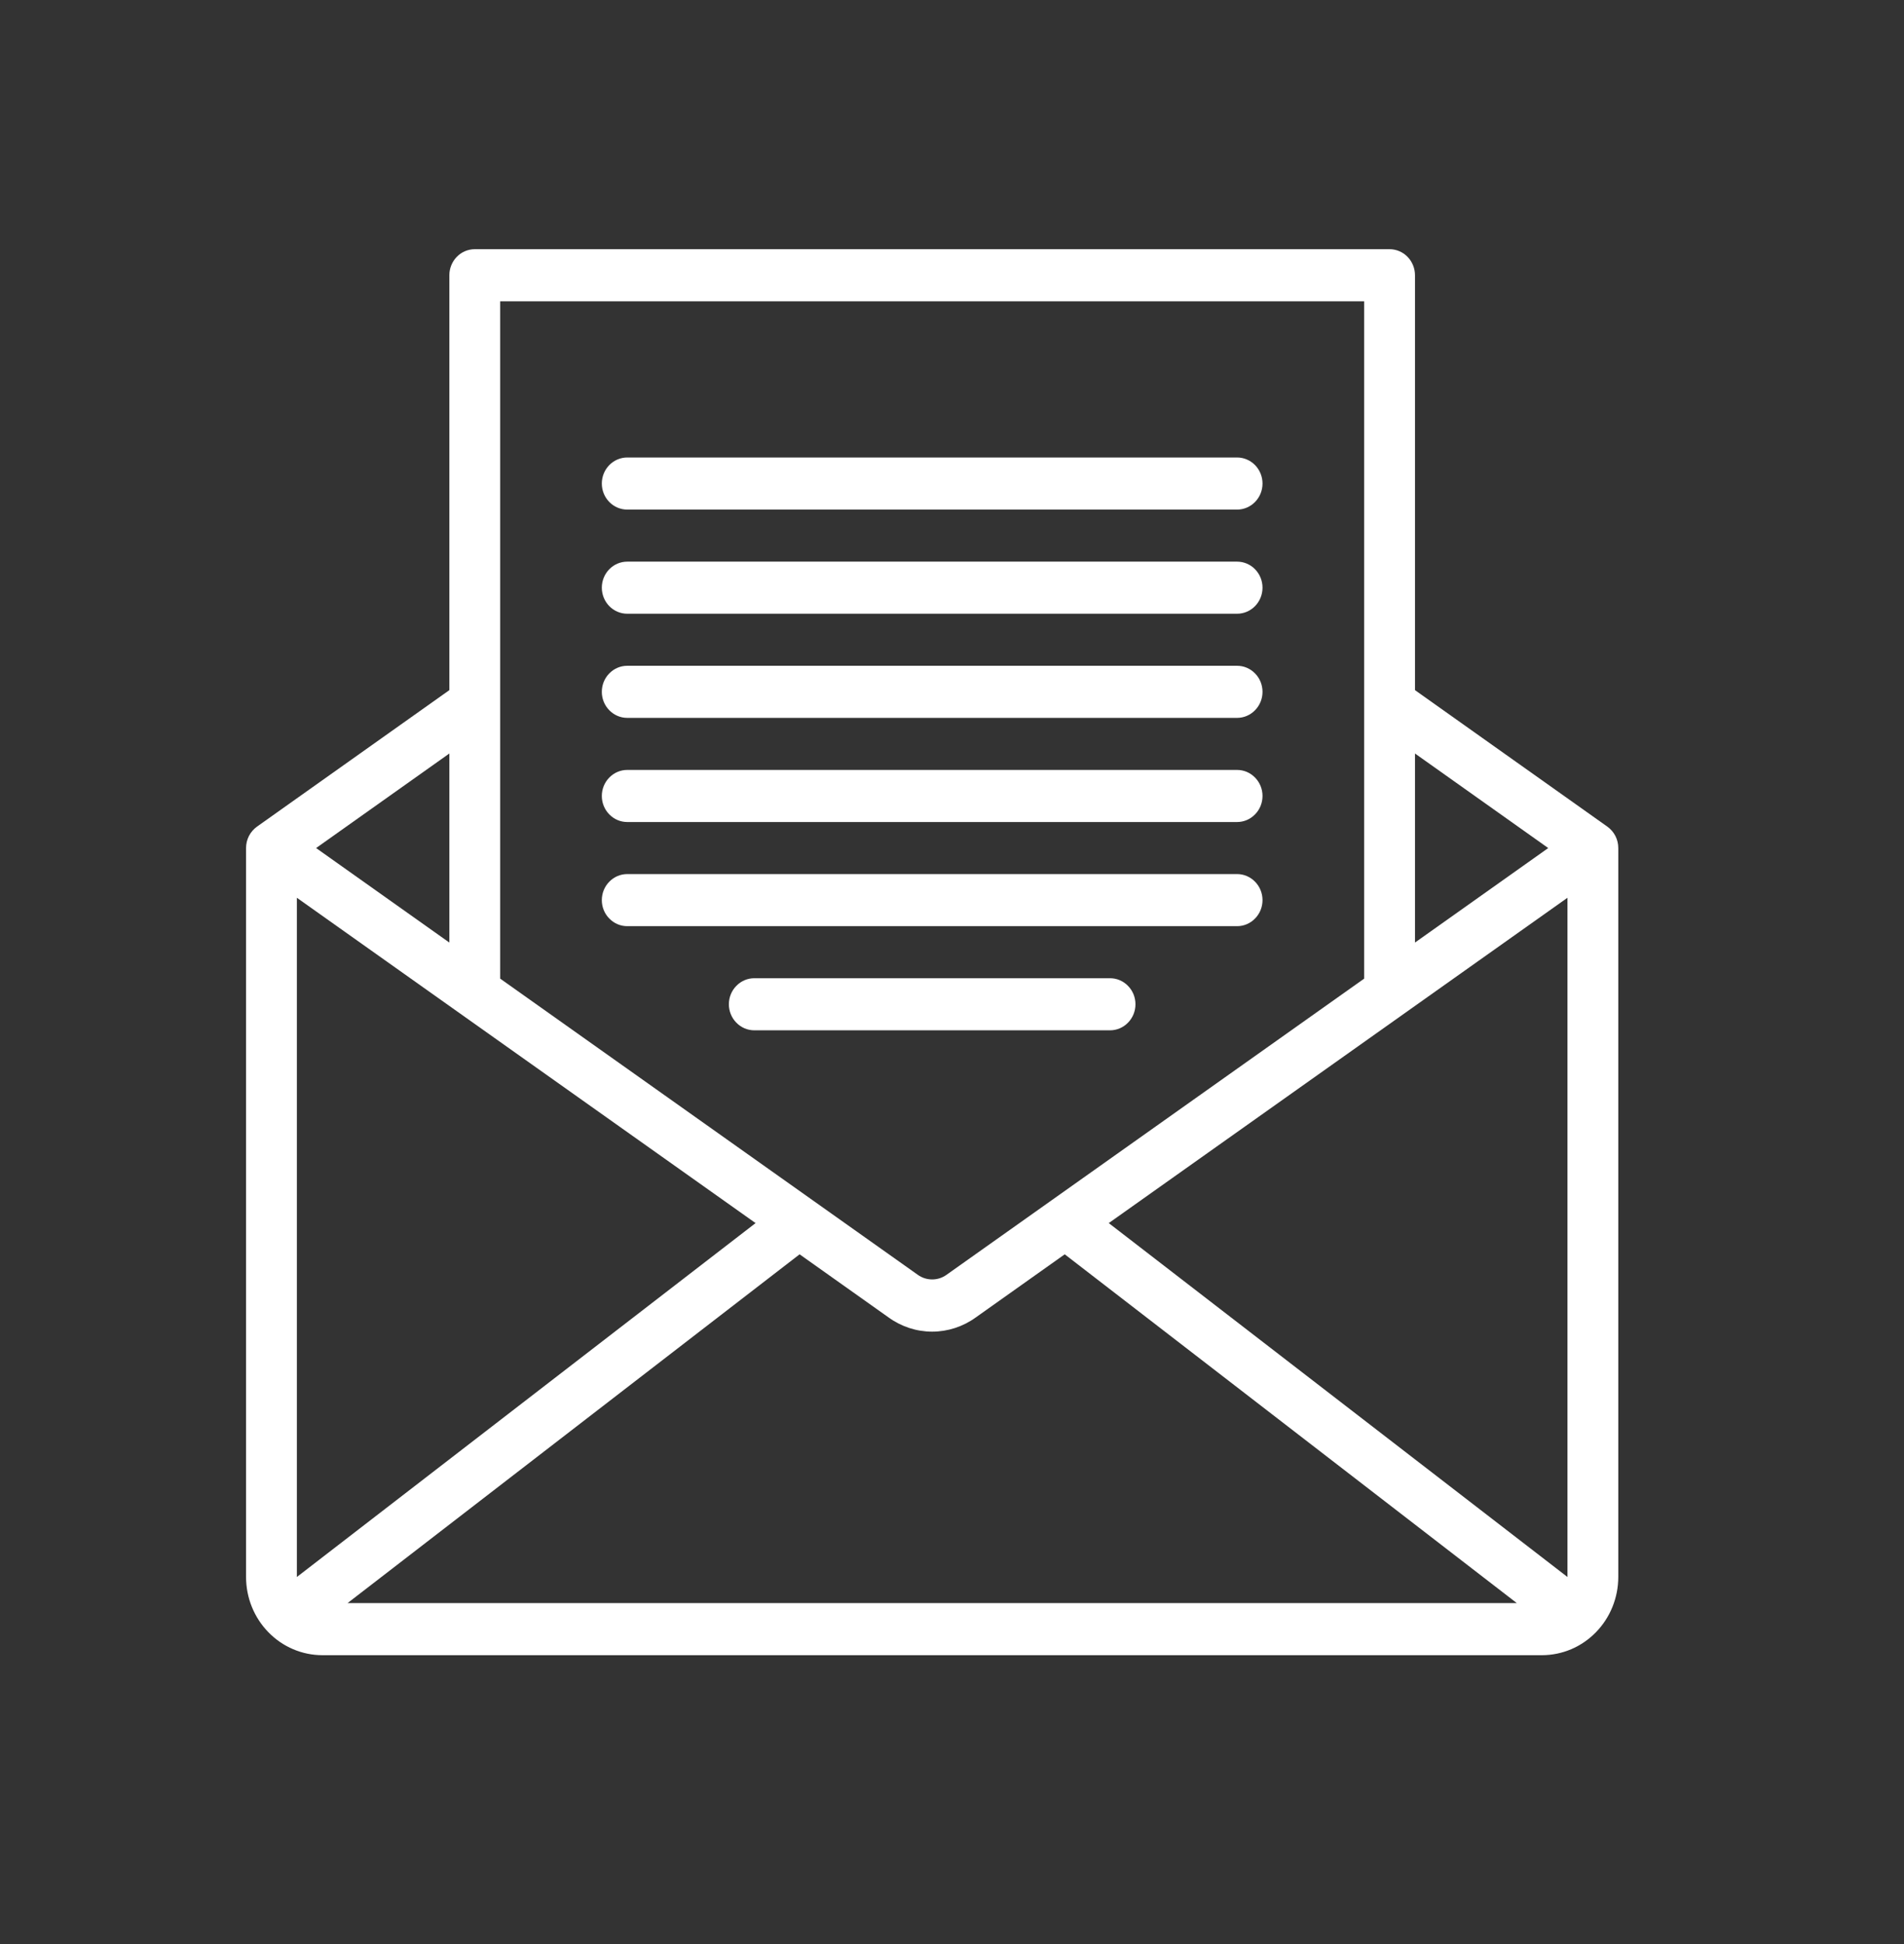
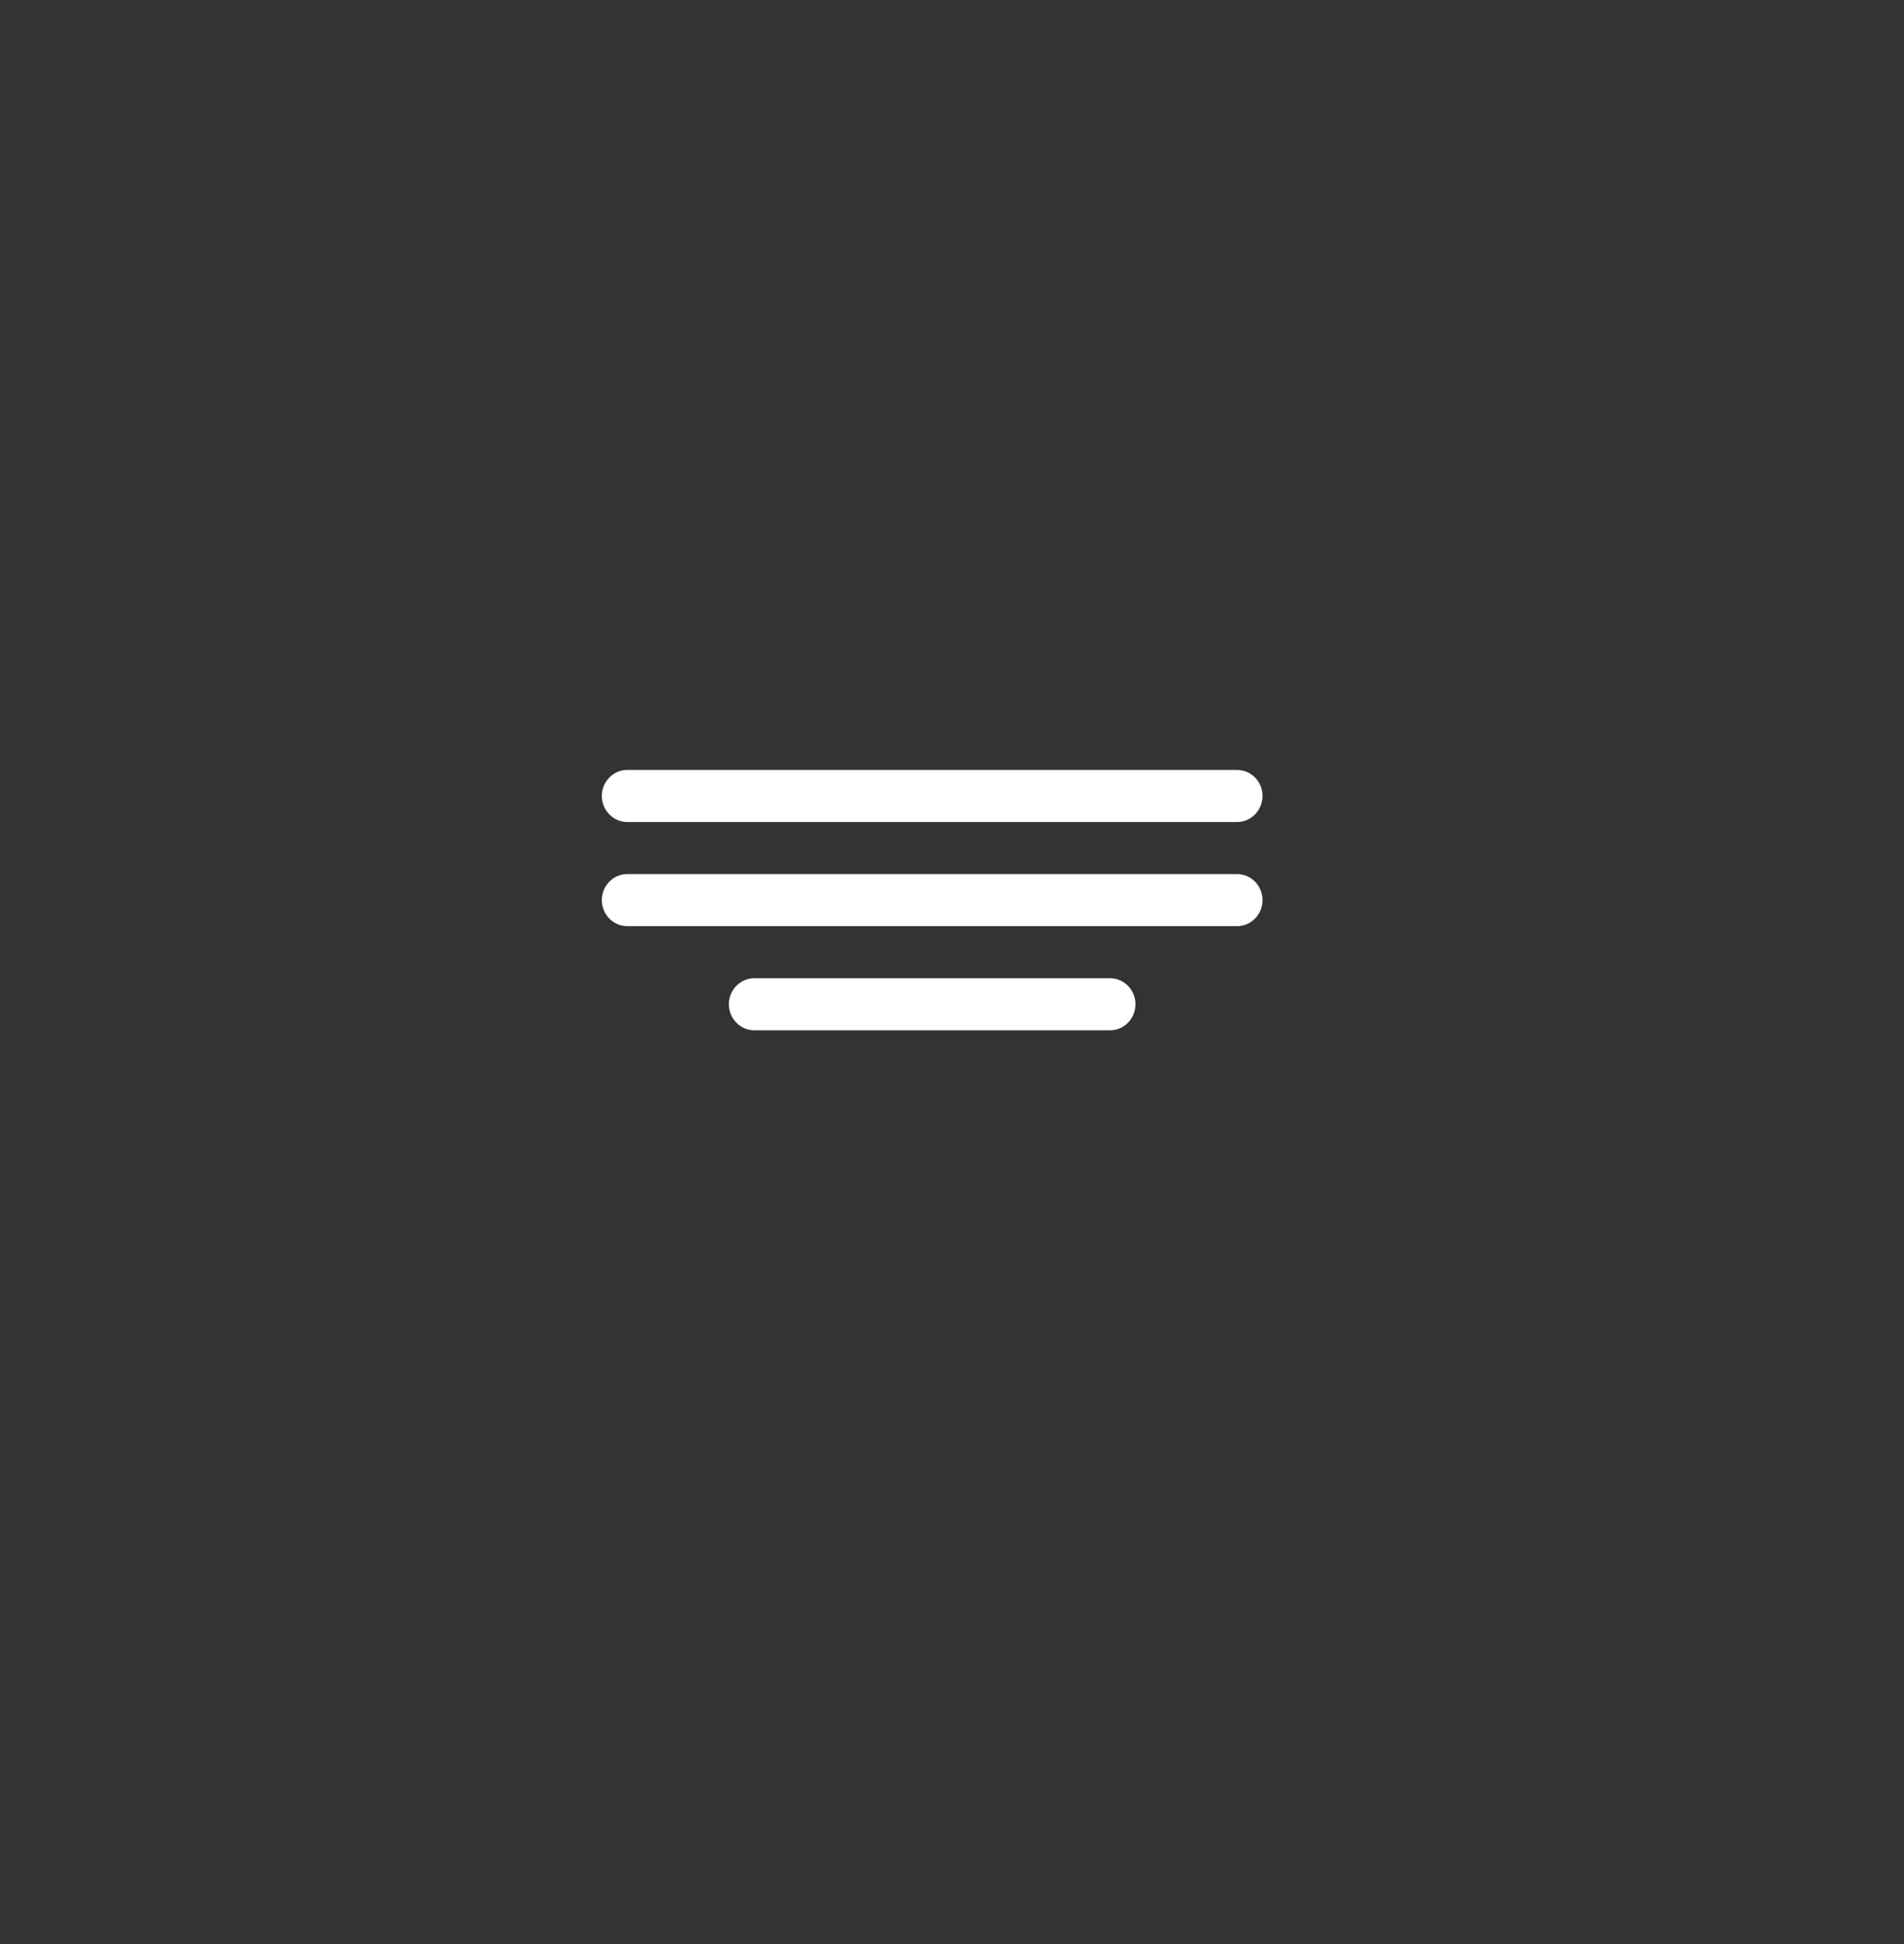
<svg xmlns="http://www.w3.org/2000/svg" width="48" height="49" viewBox="0 0 48 49" fill="none">
  <rect x="0" y="0" width="48" height="49" fill="#333333" stroke="none" />
-   <path d="M40.521 20.835L35.672 17.395V6.938C35.672 6.763 35.604 6.597 35.484 6.473C35.364 6.35 35.201 6.281 35.031 6.281H11.969C11.799 6.281 11.636 6.35 11.516 6.473C11.396 6.597 11.328 6.763 11.328 6.938V17.395L6.479 20.835C6.394 20.896 6.324 20.977 6.276 21.07C6.228 21.164 6.203 21.269 6.203 21.375V39.75C6.204 40.272 6.406 40.772 6.767 41.141C7.127 41.511 7.615 41.718 8.125 41.719H38.875C39.385 41.718 39.873 41.511 40.233 41.141C40.594 40.772 40.796 40.272 40.797 39.75V21.375C40.797 21.269 40.772 21.164 40.724 21.07C40.676 20.977 40.606 20.896 40.521 20.835ZM7.484 22.628L19.048 30.828L7.484 39.748V22.628ZM20.158 31.615L22.404 33.208C22.724 33.439 23.107 33.564 23.499 33.564C23.891 33.564 24.274 33.44 24.595 33.209L26.842 31.615L38.239 40.406H8.762L20.158 31.615ZM27.952 30.828L39.516 22.628V39.748L27.952 30.828ZM39.031 21.375L35.672 23.757V18.992L39.031 21.375ZM34.391 7.594V24.666L23.864 32.13C23.757 32.207 23.63 32.249 23.499 32.248C23.368 32.248 23.241 32.207 23.134 32.129L12.609 24.666V7.594H34.391ZM11.328 23.757L7.969 21.375L11.328 18.992V23.757Z" fill="white" />
-   <path d="M15.812 12.844H31.188C31.357 12.844 31.52 12.775 31.64 12.652C31.761 12.528 31.828 12.362 31.828 12.188C31.828 12.013 31.761 11.847 31.64 11.723C31.52 11.6 31.357 11.531 31.188 11.531H15.812C15.643 11.531 15.48 11.6 15.36 11.723C15.239 11.847 15.172 12.013 15.172 12.188C15.172 12.362 15.239 12.528 15.36 12.652C15.48 12.775 15.643 12.844 15.812 12.844Z" fill="white" />
-   <path d="M15.812 15.469H31.188C31.357 15.469 31.52 15.4 31.64 15.277C31.761 15.153 31.828 14.987 31.828 14.812C31.828 14.638 31.761 14.472 31.64 14.348C31.52 14.225 31.357 14.156 31.188 14.156H15.812C15.643 14.156 15.48 14.225 15.36 14.348C15.239 14.472 15.172 14.638 15.172 14.812C15.172 14.987 15.239 15.153 15.36 15.277C15.48 15.4 15.643 15.469 15.812 15.469Z" fill="white" />
-   <path d="M15.812 18.094H31.188C31.357 18.094 31.52 18.025 31.64 17.901C31.761 17.778 31.828 17.612 31.828 17.438C31.828 17.263 31.761 17.096 31.64 16.974C31.52 16.85 31.357 16.781 31.188 16.781H15.812C15.643 16.781 15.48 16.85 15.36 16.974C15.239 17.096 15.172 17.263 15.172 17.438C15.172 17.612 15.239 17.778 15.36 17.901C15.48 18.025 15.643 18.094 15.812 18.094Z" fill="white" />
  <path d="M15.812 20.719H31.188C31.357 20.719 31.52 20.65 31.64 20.526C31.761 20.403 31.828 20.237 31.828 20.062C31.828 19.888 31.761 19.722 31.64 19.599C31.52 19.475 31.357 19.406 31.188 19.406H15.812C15.643 19.406 15.48 19.475 15.36 19.599C15.239 19.722 15.172 19.888 15.172 20.062C15.172 20.237 15.239 20.403 15.36 20.526C15.48 20.65 15.643 20.719 15.812 20.719Z" fill="white" />
  <path d="M15.812 23.344H31.188C31.357 23.344 31.52 23.275 31.64 23.151C31.761 23.028 31.828 22.862 31.828 22.688C31.828 22.513 31.761 22.347 31.64 22.224C31.52 22.1 31.357 22.031 31.188 22.031H15.812C15.643 22.031 15.48 22.1 15.36 22.224C15.239 22.347 15.172 22.513 15.172 22.688C15.172 22.862 15.239 23.028 15.36 23.151C15.48 23.275 15.643 23.344 15.812 23.344Z" fill="white" />
  <path d="M27.984 24.656H19.016C18.846 24.656 18.683 24.725 18.563 24.849C18.442 24.972 18.375 25.138 18.375 25.312C18.375 25.487 18.442 25.653 18.563 25.776C18.683 25.9 18.846 25.969 19.016 25.969H27.984C28.154 25.969 28.317 25.9 28.437 25.776C28.558 25.653 28.625 25.487 28.625 25.312C28.625 25.138 28.558 24.972 28.437 24.849C28.317 24.725 28.154 24.656 27.984 24.656Z" fill="white" />
</svg>